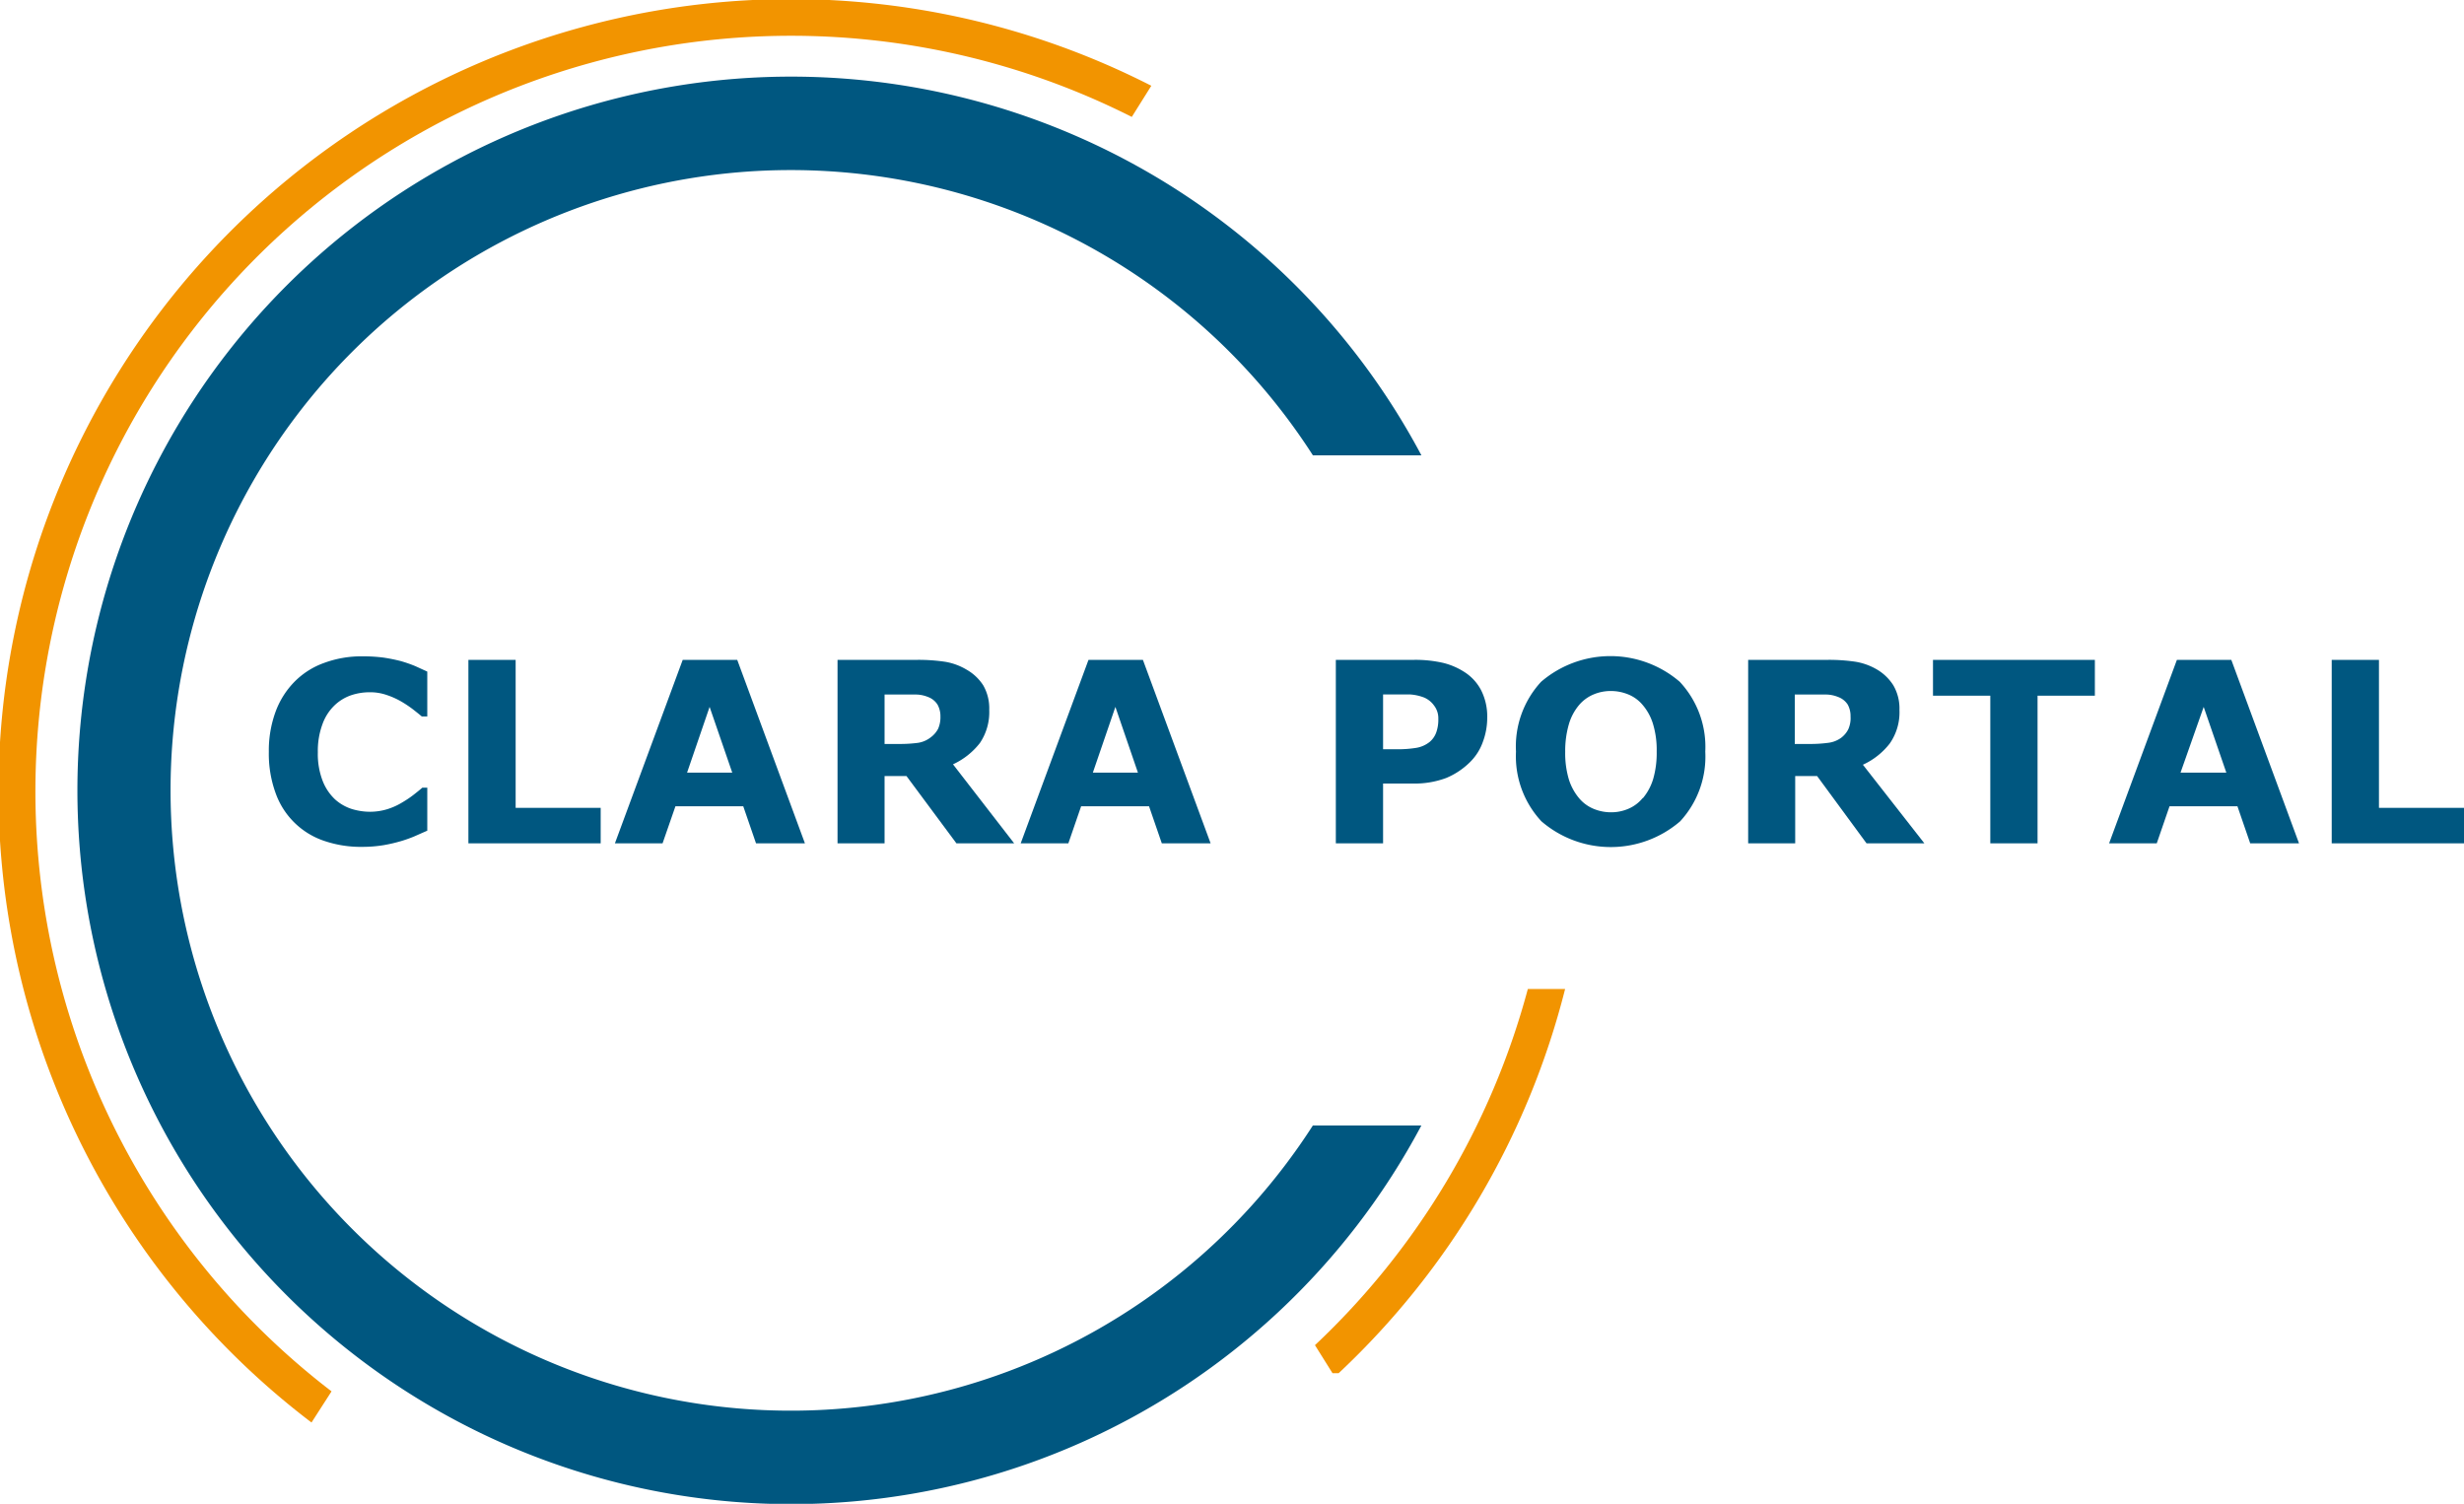
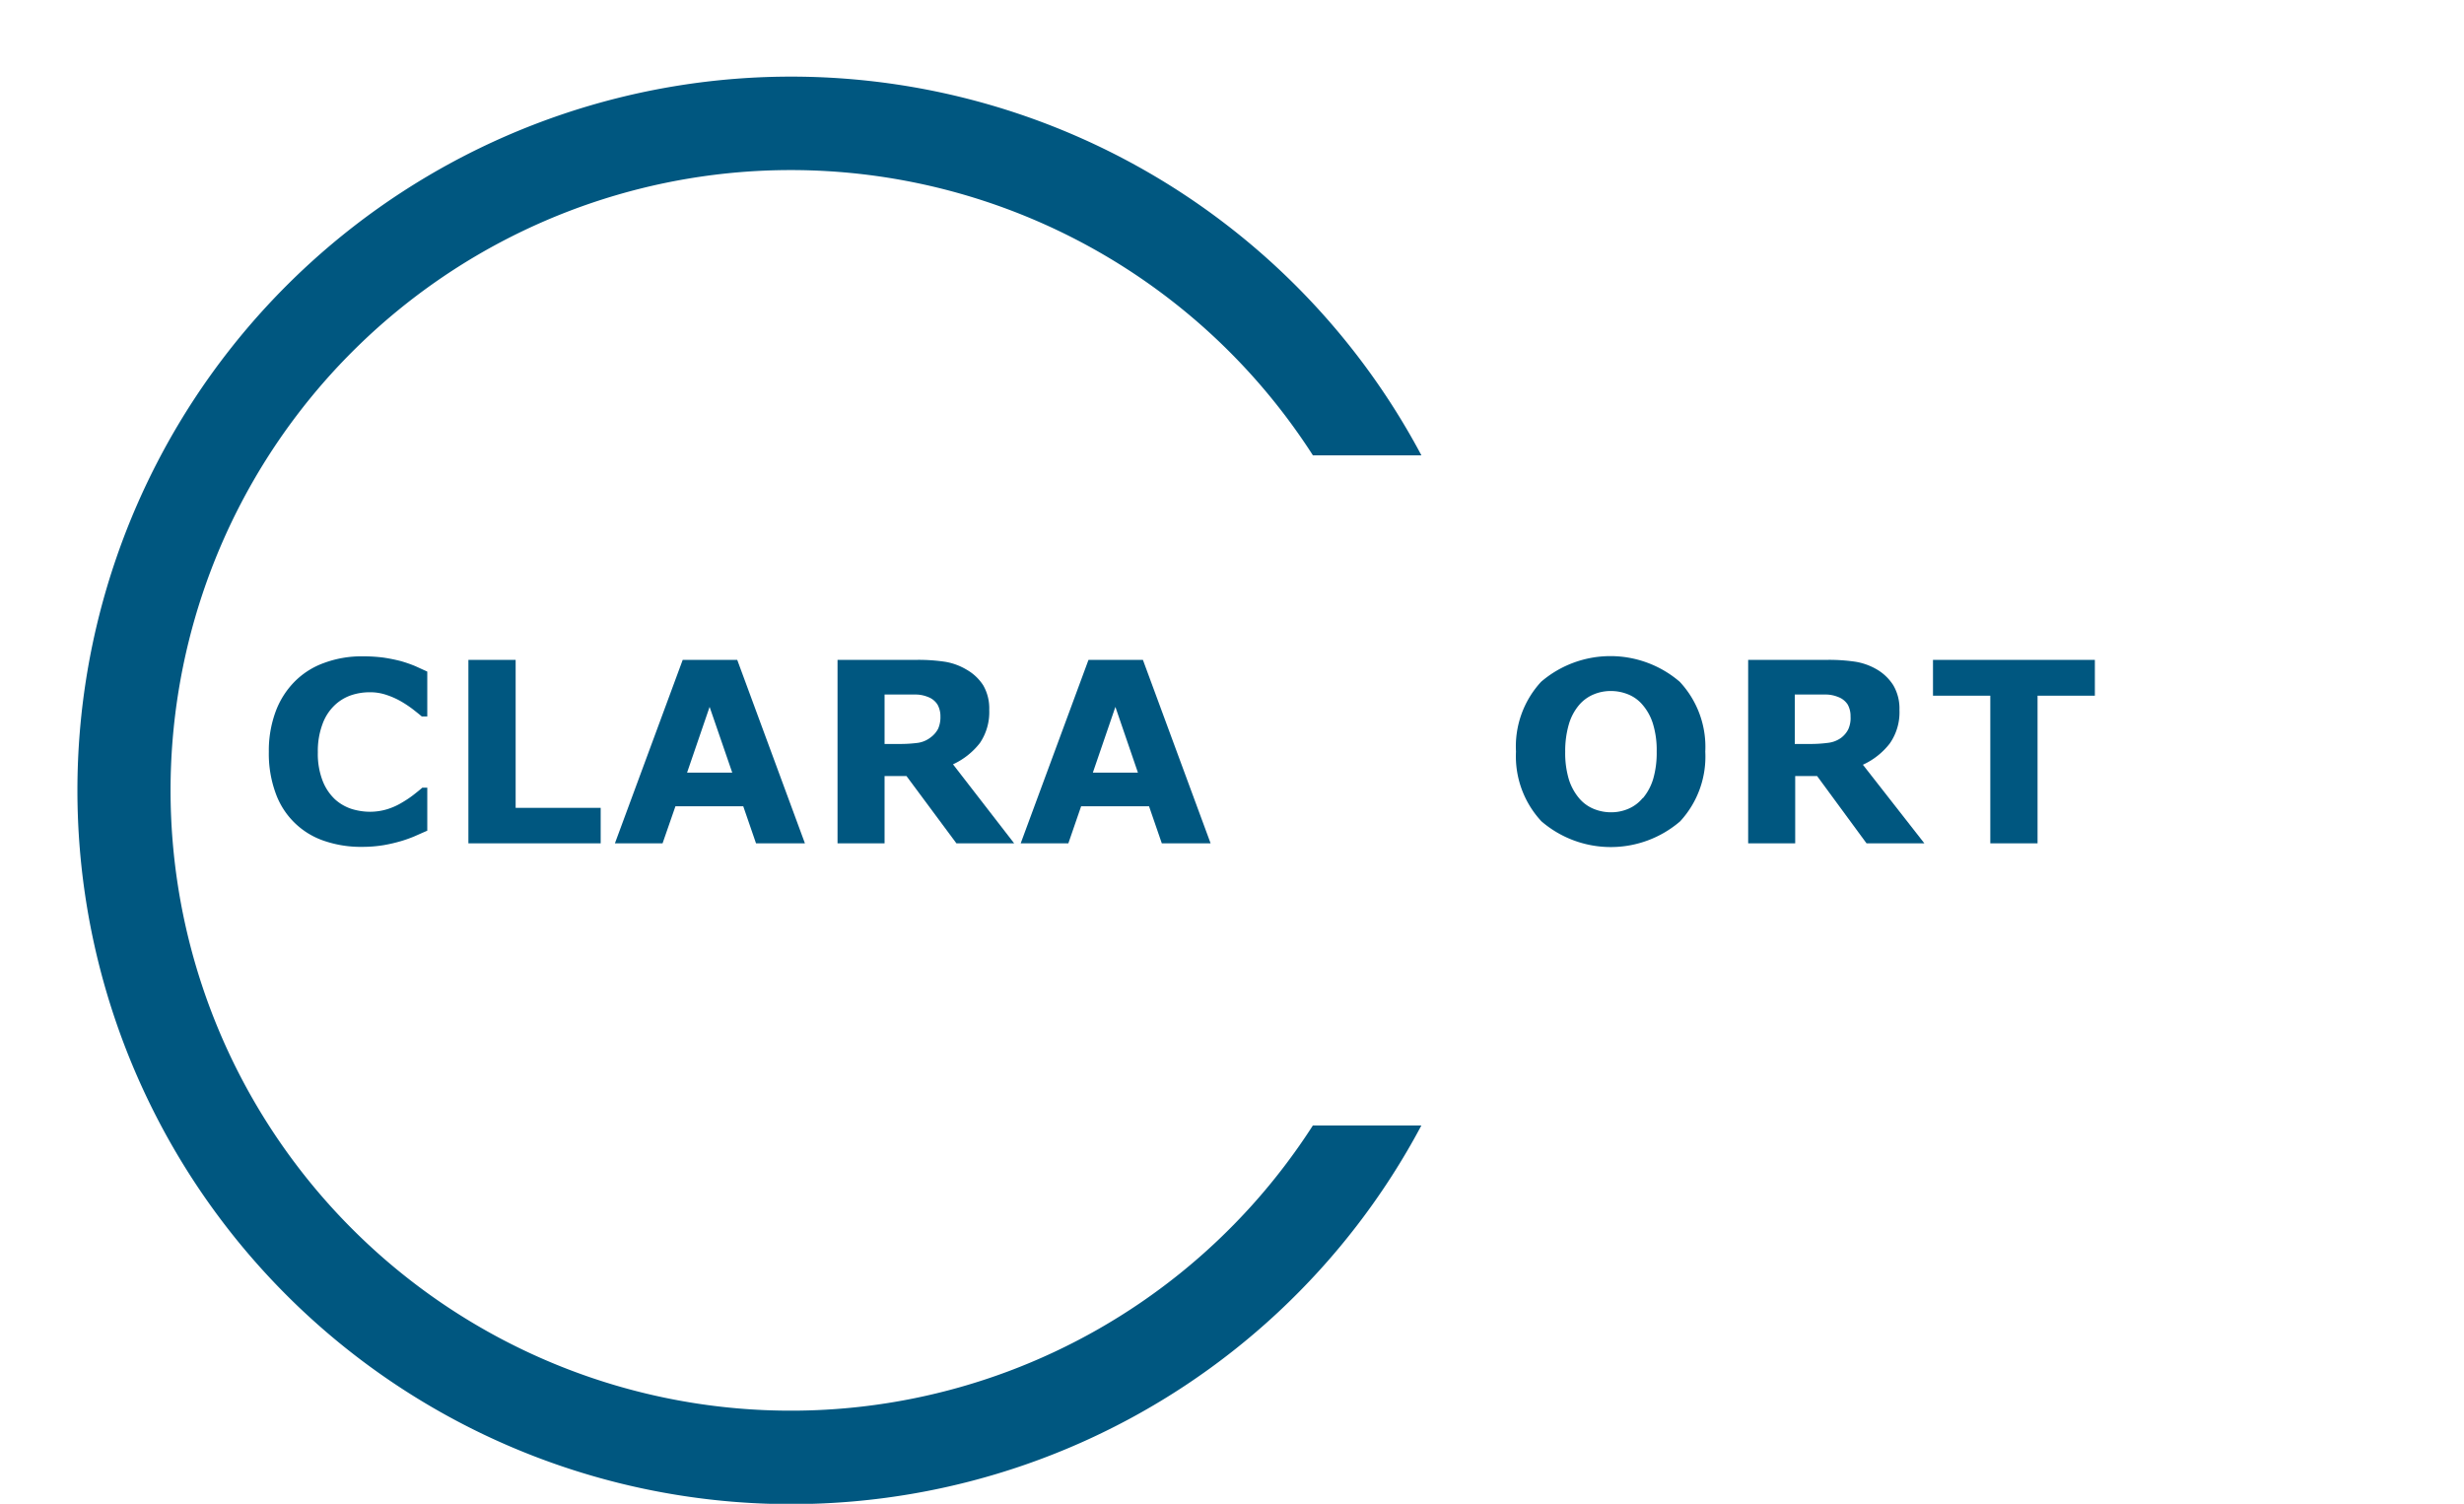
<svg xmlns="http://www.w3.org/2000/svg" viewBox="0 0 237.3 144.83">
  <defs>
    <style>.cls-1{fill:#f29400;}.cls-2{fill:#005780;}</style>
  </defs>
  <g id="Ebene_2" data-name="Ebene 2">
    <g id="Ebene_1-2" data-name="Ebene 1">
-       <path class="cls-1" d="M31.93,134A72.78,72.78,0,0,1,109,11.26l1.88-3A76.32,76.32,0,0,0,30,137Z" />
      <path class="cls-2" d="M126.44,108.39a59.74,59.74,0,1,1,0-64.54h10.45a68.74,68.74,0,1,0,0,64.54Z" />
      <path class="cls-2" d="M34.9,81.56A10.88,10.88,0,0,1,31.27,81a7.49,7.49,0,0,1-4.72-4.6,11.07,11.07,0,0,1-.66-4,10.86,10.86,0,0,1,.63-3.8,8.09,8.09,0,0,1,1.83-2.93,7.59,7.59,0,0,1,2.85-1.82,10.38,10.38,0,0,1,3.72-.64,15.3,15.3,0,0,1,2,.12,16.58,16.58,0,0,1,1.65.33,12.66,12.66,0,0,1,1.44.5l1.14.52V69h-.53c-.22-.19-.5-.41-.83-.67a10.93,10.93,0,0,0-1.15-.77,7.54,7.54,0,0,0-1.41-.63,4.83,4.83,0,0,0-1.62-.26,5.57,5.57,0,0,0-1.83.3,4.34,4.34,0,0,0-1.6,1,4.7,4.7,0,0,0-1.13,1.79,7.39,7.39,0,0,0-.44,2.69,7.18,7.18,0,0,0,.47,2.77,4.85,4.85,0,0,0,1.18,1.76,4.43,4.43,0,0,0,1.61.93,6.07,6.07,0,0,0,1.76.27,5.76,5.76,0,0,0,1.64-.24,6.38,6.38,0,0,0,1.5-.68,9.7,9.7,0,0,0,1.08-.73c.33-.26.61-.48.82-.67h.48V80l-1.27.56a12.69,12.69,0,0,1-1.27.45,15,15,0,0,1-1.63.38A12.6,12.6,0,0,1,34.9,81.56Z" />
      <path class="cls-2" d="M57.85,81.22H45.11V63.55h4.55V77.8h8.19Z" />
      <path class="cls-2" d="M77.52,81.22H72.81l-1.23-3.57H65.05l-1.24,3.57H59.22l6.53-17.67H71Zm-7-6.81-2.18-6.33-2.17,6.33Z" />
      <path class="cls-2" d="M97.67,81.22H92.11L87.3,74.74H85.19v6.48H80.66V63.55H88.3a17.34,17.34,0,0,1,2.69.18,5.89,5.89,0,0,1,2.11.77A4.6,4.6,0,0,1,94.69,66a4.43,4.43,0,0,1,.58,2.37,5.3,5.3,0,0,1-.9,3.19,7,7,0,0,1-2.59,2.05ZM90.57,69a2.29,2.29,0,0,0-.28-1.14,1.83,1.83,0,0,0-.93-.74,3.18,3.18,0,0,0-1.08-.23c-.41,0-.89,0-1.44,0H85.19v4.76h1.4a13.19,13.19,0,0,0,1.83-.11A2.61,2.61,0,0,0,89.65,71a2.42,2.42,0,0,0,.7-.82A2.77,2.77,0,0,0,90.57,69Z" />
      <path class="cls-2" d="M116.59,81.22h-4.7l-1.23-3.57h-6.54l-1.23,3.57H98.3l6.53-17.67h5.24Zm-7-6.81-2.17-6.33-2.17,6.33Z" />
-       <path class="cls-2" d="M143.23,69.13a6.65,6.65,0,0,1-.42,2.32,5.12,5.12,0,0,1-1.19,1.9,7.16,7.16,0,0,1-2.35,1.58,8.66,8.66,0,0,1-3.23.53H133.2v5.76h-4.55V63.55h7.49a12,12,0,0,1,2.84.29,6.69,6.69,0,0,1,2.05.88,4.59,4.59,0,0,1,1.63,1.79A5.6,5.6,0,0,1,143.23,69.13Zm-4.71.1a2,2,0,0,0-.41-1.28,2.29,2.29,0,0,0-.93-.76,4.54,4.54,0,0,0-1.39-.31q-.67,0-1.8,0h-.79v5.28h1.31a11.07,11.07,0,0,0,1.91-.14,2.8,2.8,0,0,0,1.27-.57,2.14,2.14,0,0,0,.63-.91A3.66,3.66,0,0,0,138.52,69.23Z" />
      <path class="cls-2" d="M164.23,72.39a9.18,9.18,0,0,1-2.42,6.71,10.24,10.24,0,0,1-13.36,0A9.18,9.18,0,0,1,146,72.39a9.18,9.18,0,0,1,2.42-6.73,10.25,10.25,0,0,1,13.35,0A9.18,9.18,0,0,1,164.23,72.39Zm-6,4.47a5.2,5.2,0,0,0,1-1.9,9,9,0,0,0,.32-2.58,8.62,8.62,0,0,0-.37-2.71,5.11,5.11,0,0,0-1-1.8,3.54,3.54,0,0,0-1.39-1,4.39,4.39,0,0,0-1.64-.32,4.22,4.22,0,0,0-1.63.31,3.73,3.73,0,0,0-1.41,1,5.07,5.07,0,0,0-1,1.83,9.2,9.2,0,0,0-.37,2.71,8.8,8.8,0,0,0,.36,2.69,5.26,5.26,0,0,0,1,1.81,3.63,3.63,0,0,0,1.38,1,4.34,4.34,0,0,0,1.68.33,4.16,4.16,0,0,0,1.67-.34A3.59,3.59,0,0,0,158.2,76.86Z" />
      <path class="cls-2" d="M185.33,81.22h-5.57L175,74.74h-2.11v6.48h-4.53V63.55H176a17.34,17.34,0,0,1,2.69.18,6,6,0,0,1,2.11.77A4.66,4.66,0,0,1,182.34,66a4.43,4.43,0,0,1,.59,2.37A5.24,5.24,0,0,1,182,71.6a6.89,6.89,0,0,1-2.59,2.05ZM178.22,69a2.29,2.29,0,0,0-.27-1.14,1.85,1.85,0,0,0-.94-.74,3.18,3.18,0,0,0-1.08-.23c-.41,0-.89,0-1.43,0h-1.65v4.76h1.4a13,13,0,0,0,1.82-.11,2.65,2.65,0,0,0,1.24-.48,2.38,2.38,0,0,0,.69-.82A2.63,2.63,0,0,0,178.22,69Z" />
-       <path class="cls-2" d="M201.75,67h-5.52V81.22h-4.55V67h-5.52V63.55h15.59Z" />
-       <path class="cls-2" d="M221.41,81.22h-4.7l-1.23-3.57h-6.54l-1.23,3.57h-4.59l6.53-17.67h5.24Zm-7-6.81-2.18-6.33L210,74.41Z" />
-       <path class="cls-2" d="M237.3,81.22H224.56V63.55h4.55V77.8h8.19Z" />
-       <path class="cls-1" d="M128.33,132.25h.59a76.26,76.26,0,0,0,21.81-37h-3.59a73,73,0,0,1-20.5,34.3Z" />
+       <path class="cls-2" d="M201.75,67h-5.52V81.22h-4.55V67h-5.52V63.55h15.59" />
    </g>
  </g>
</svg>